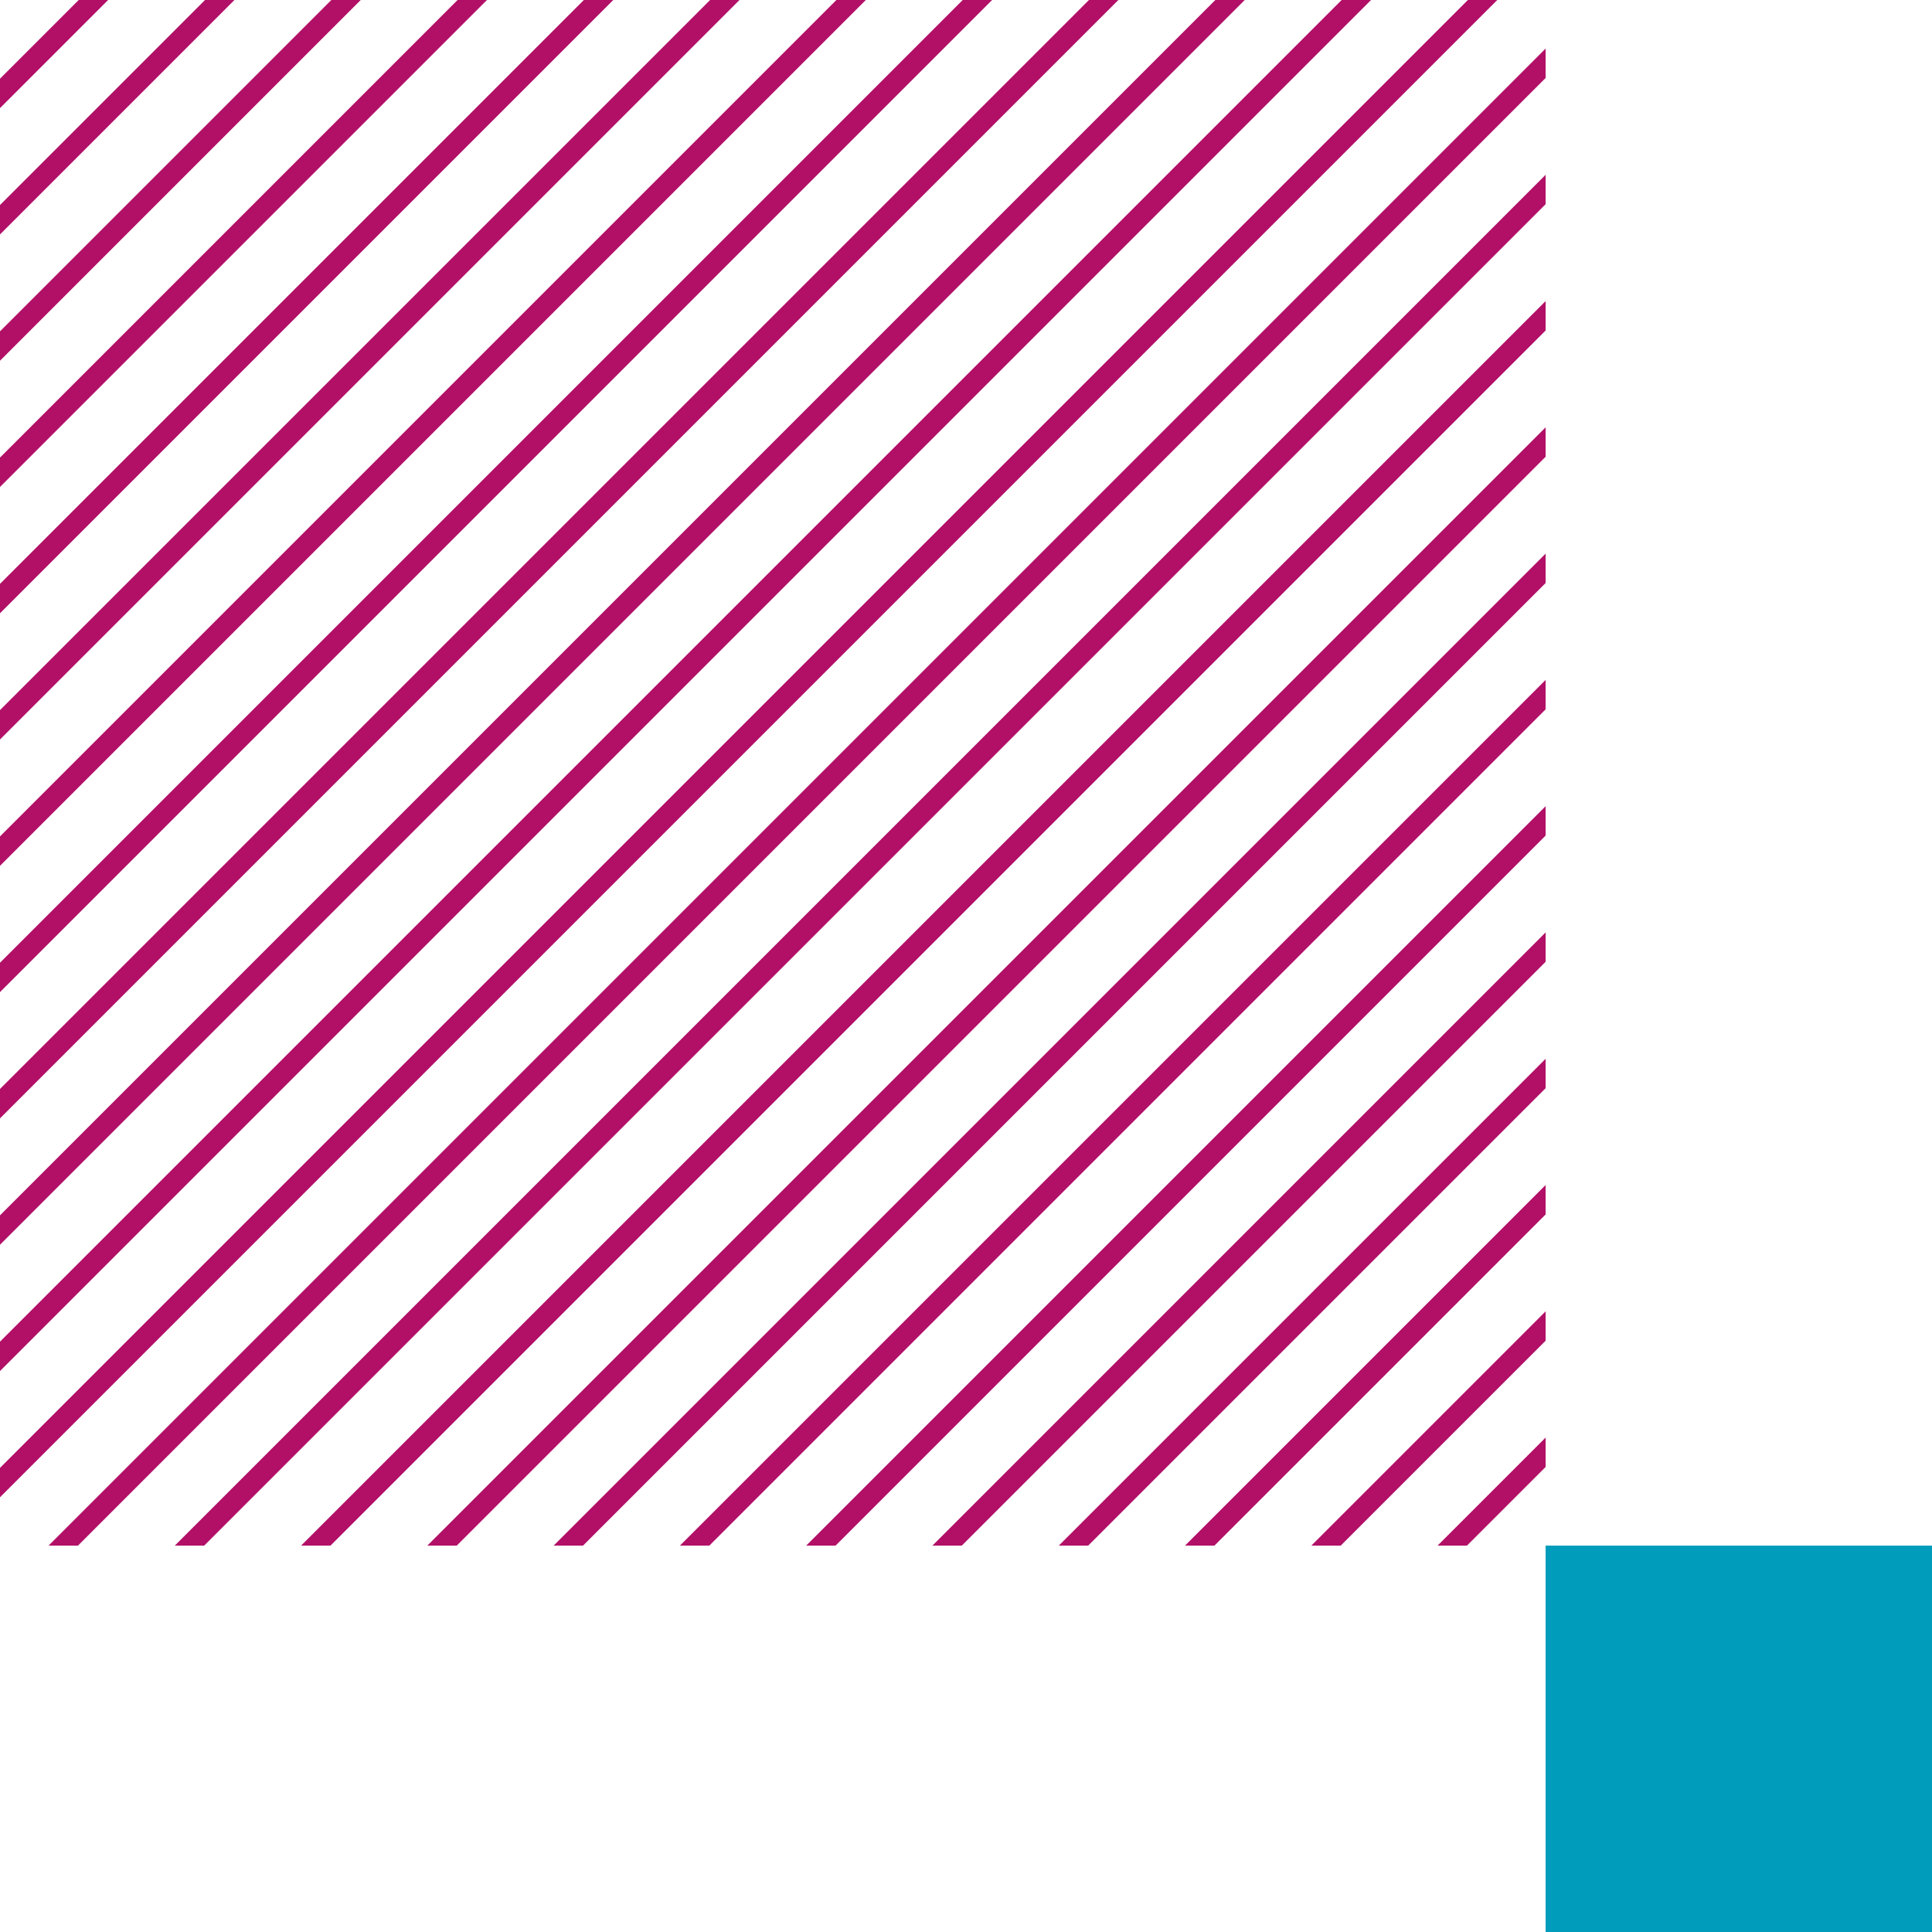
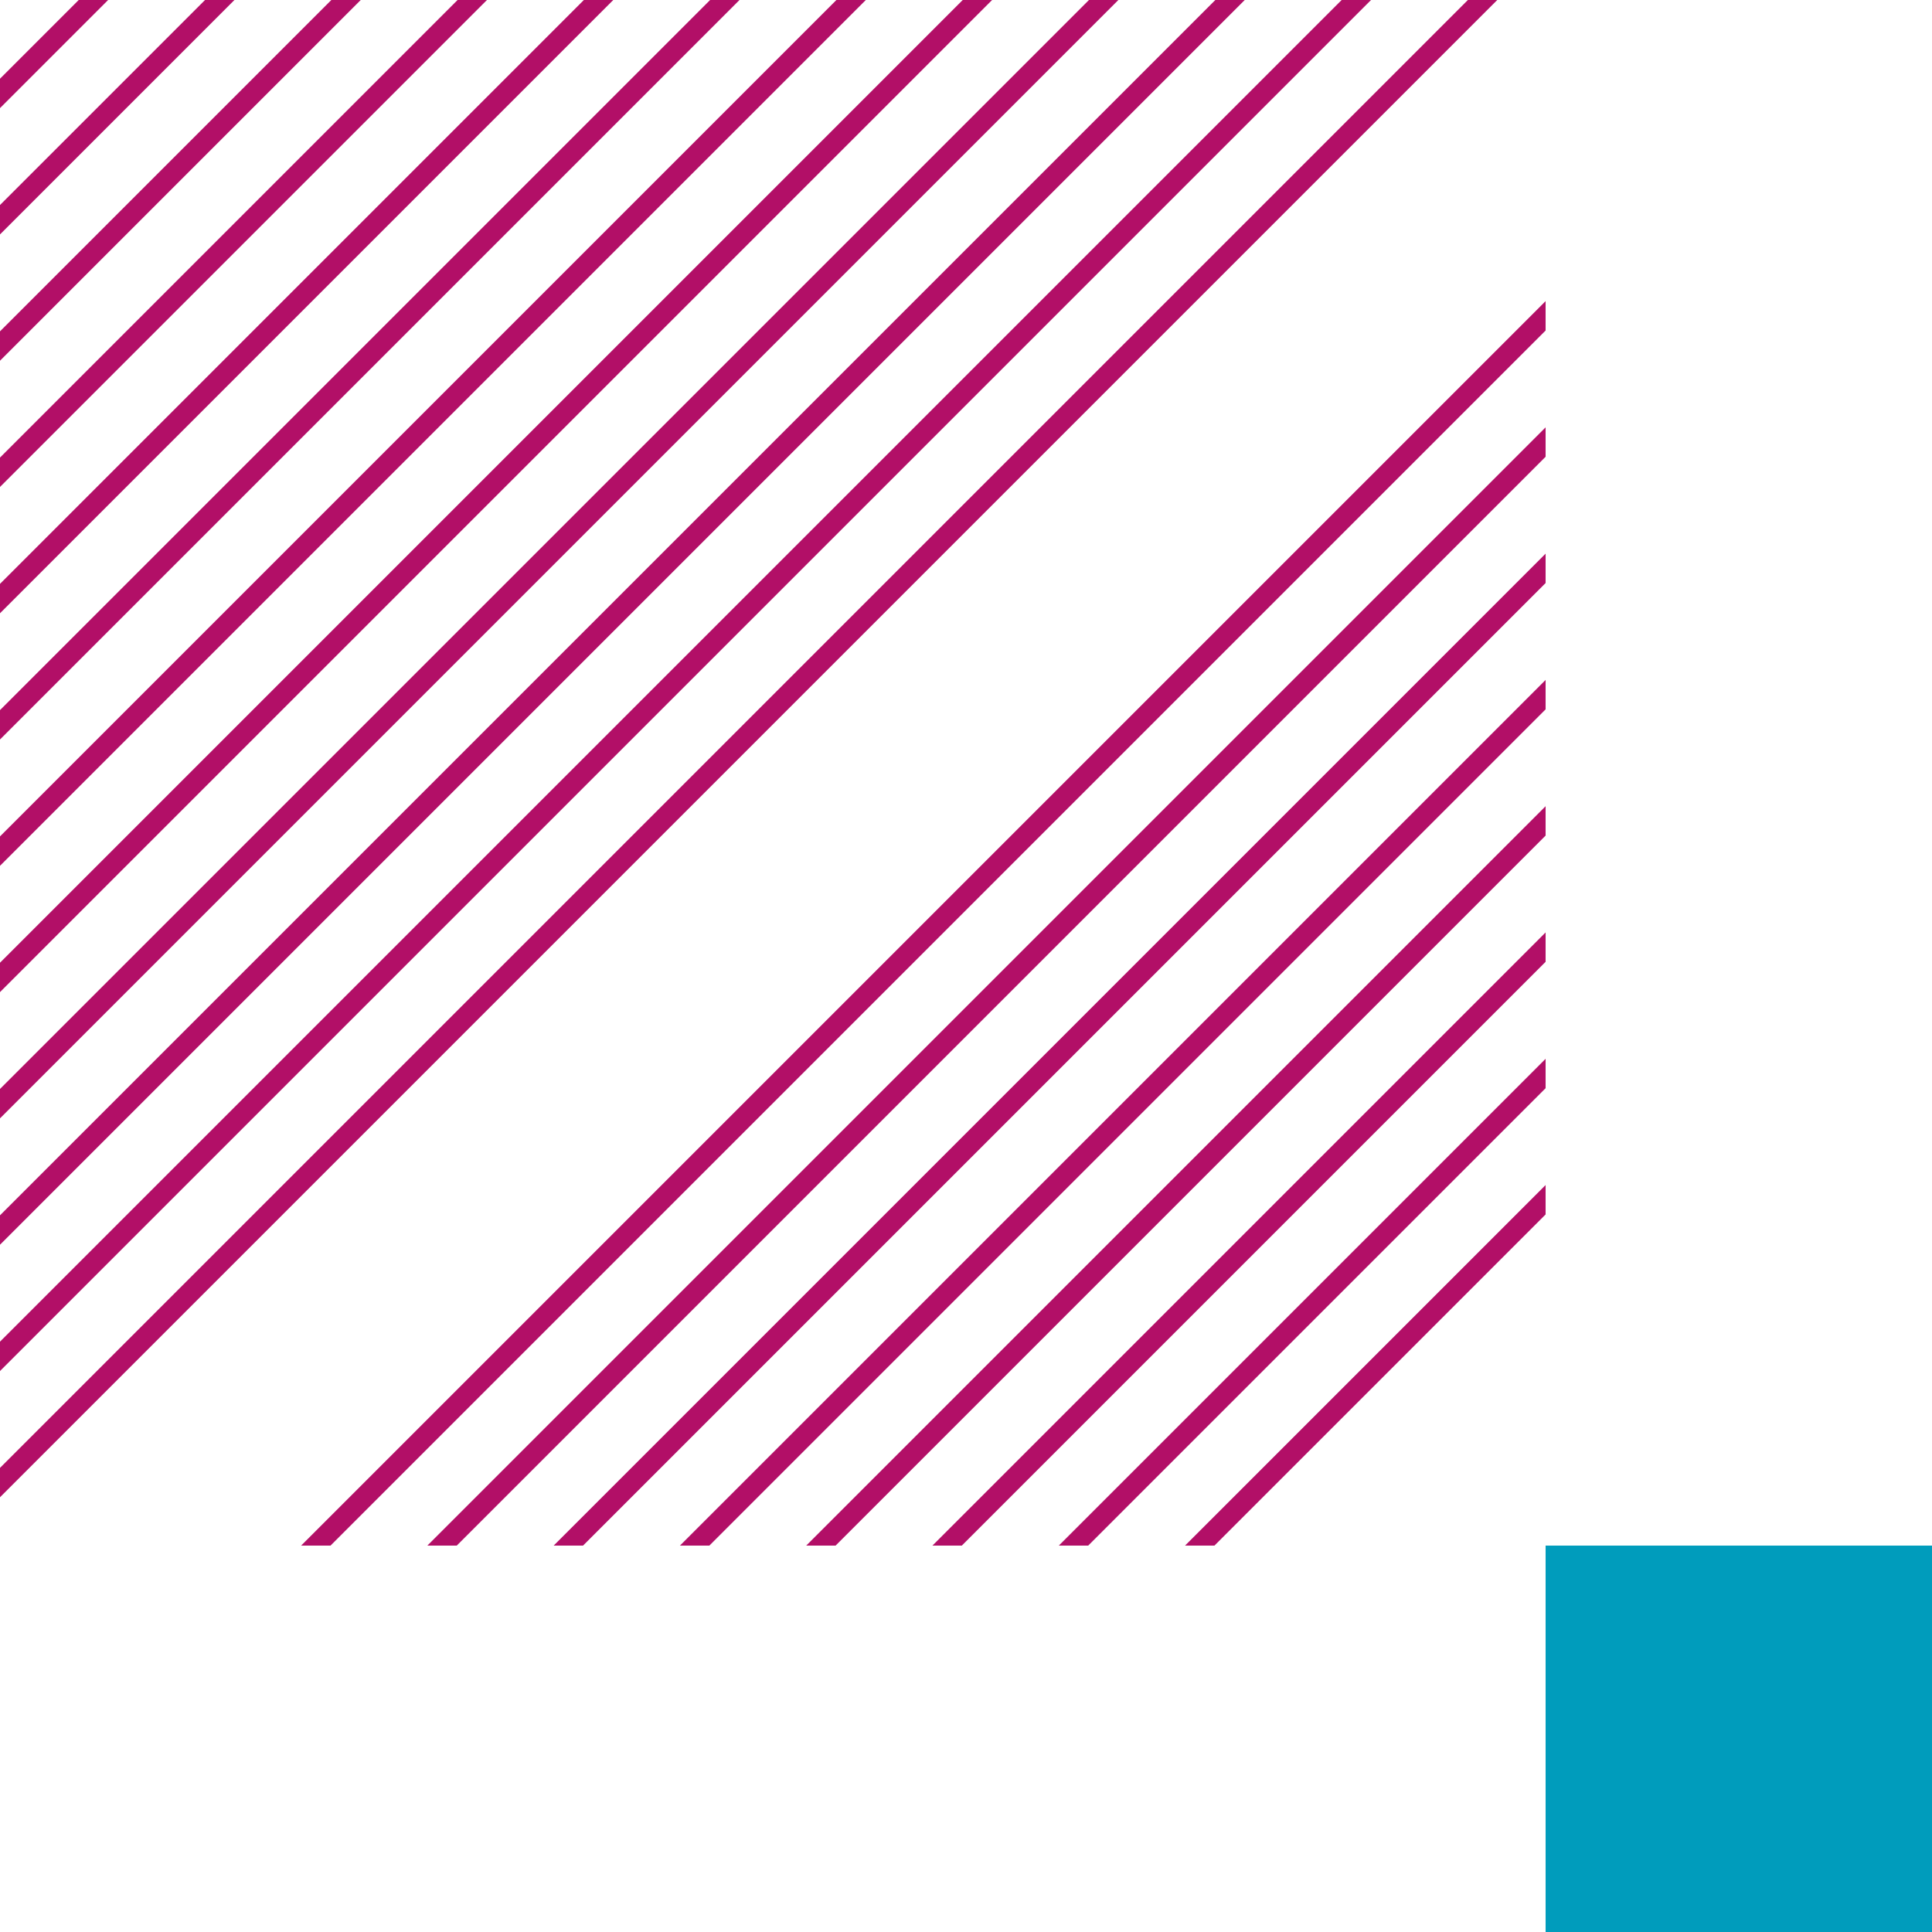
<svg xmlns="http://www.w3.org/2000/svg" id="Ebene_1" viewBox="0 0 250 250">
  <defs>
    <style>.cls-1{fill:none;}.cls-2{fill:#b20f67;}.cls-3{fill:#009cbc;}.cls-4{clip-path:url(#clippath);}</style>
    <clipPath id="clippath">
      <rect class="cls-1" y="0" width="200" height="200" />
    </clipPath>
  </defs>
  <g class="cls-4">
    <rect class="cls-2" x="-53.48" y="159.93" width="429.51" height="2.69" transform="translate(-66.8 161.28) rotate(-45)" />
-     <rect class="cls-2" x="-102.5" y="110.91" width="429.51" height="2.69" transform="translate(-46.5 112.27) rotate(-45)" />
    <rect class="cls-2" x="-127.01" y="86.4" width="429.51" height="2.69" transform="translate(-36.34 87.76) rotate(-45)" />
    <rect class="cls-2" x="-159.69" y="53.72" width="429.51" height="2.69" transform="translate(-22.81 55.07) rotate(-45)" />
-     <rect class="cls-2" x="-28.97" y="184.44" width="429.51" height="2.69" transform="translate(-76.95 185.8) rotate(-45)" />
    <rect class="cls-2" x="-69.82" y="143.59" width="429.51" height="2.69" transform="translate(-60.03 144.95) rotate(-45)" />
-     <rect class="cls-2" x="-110.67" y="102.74" width="429.51" height="2.69" transform="translate(-43.11 104.1) rotate(-45)" />
    <rect class="cls-2" x="-135.18" y="78.23" width="429.51" height="2.69" transform="translate(-32.96 79.59) rotate(-45)" />
    <rect class="cls-2" x="-176.03" y="37.38" width="429.51" height="2.69" transform="translate(-16.04 38.73) rotate(-45)" />
    <rect class="cls-2" x="-37.14" y="176.27" width="429.51" height="2.69" transform="translate(-73.57 177.63) rotate(-45)" />
    <rect class="cls-2" x="-77.99" y="135.42" width="429.51" height="2.69" transform="translate(-56.65 136.78) rotate(-45)" />
    <rect class="cls-2" x="-118.84" y="94.57" width="429.51" height="2.69" transform="translate(-39.73 95.93) rotate(-45)" />
    <rect class="cls-2" x="-151.52" y="61.89" width="429.51" height="2.69" transform="translate(-26.19 63.24) rotate(-45)" />
    <rect class="cls-2" x="-192.36" y="21.04" width="429.51" height="2.69" transform="translate(-9.27 22.39) rotate(-45)" />
    <rect class="cls-2" x="-45.31" y="168.1" width="429.51" height="2.69" transform="translate(-70.18 169.46) rotate(-45)" />
    <rect class="cls-2" x="-86.16" y="127.25" width="429.51" height="2.69" transform="translate(-53.27 128.61) rotate(-45)" />
    <rect class="cls-2" x="-143.35" y="70.06" width="429.51" height="2.69" transform="translate(-29.58 71.41) rotate(-45)" />
    <rect class="cls-2" x="-184.2" y="29.21" width="429.51" height="2.69" transform="translate(-12.66 30.56) rotate(-45)" />
    <rect class="cls-2" x="-208.7" y="4.7" width="429.51" height="2.69" transform="translate(-2.51 6.05) rotate(-45)" />
-     <rect class="cls-2" x="-20.8" y="192.61" width="429.51" height="2.69" transform="translate(-80.34 193.97) rotate(-45)" />
    <rect class="cls-2" x="-61.65" y="151.76" width="429.51" height="2.69" transform="translate(-63.42 153.12) rotate(-45)" />
    <rect class="cls-2" x="-94.33" y="119.08" width="429.51" height="2.69" transform="translate(-49.88 120.44) rotate(-45)" />
    <rect class="cls-2" x="-167.86" y="45.55" width="429.51" height="2.69" transform="translate(-19.43 46.9) rotate(-45)" />
    <rect class="cls-2" x="-200.53" y="12.87" width="429.51" height="2.69" transform="translate(-5.89 14.22) rotate(-45)" />
  </g>
  <rect class="cls-3" x="200" y="200" width="50" height="50" />
</svg>